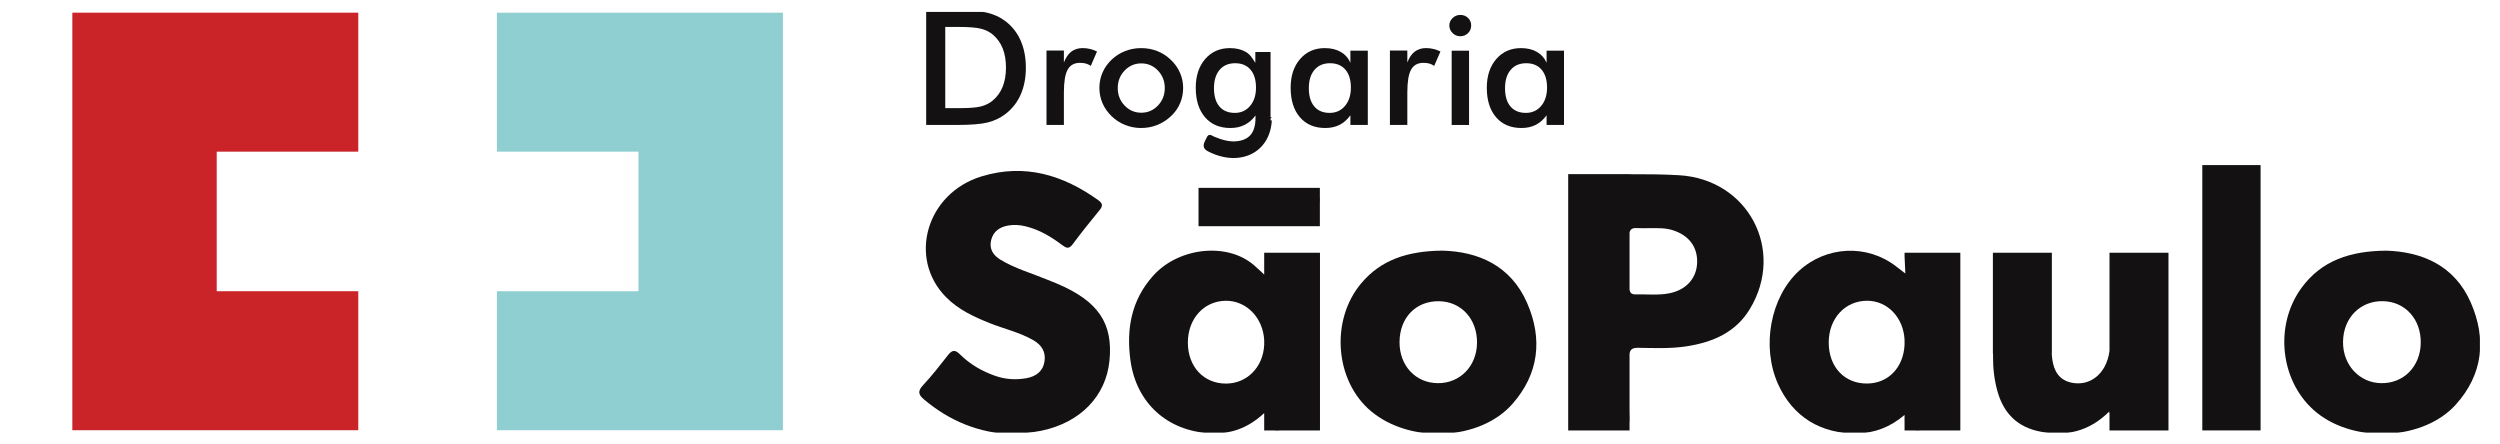
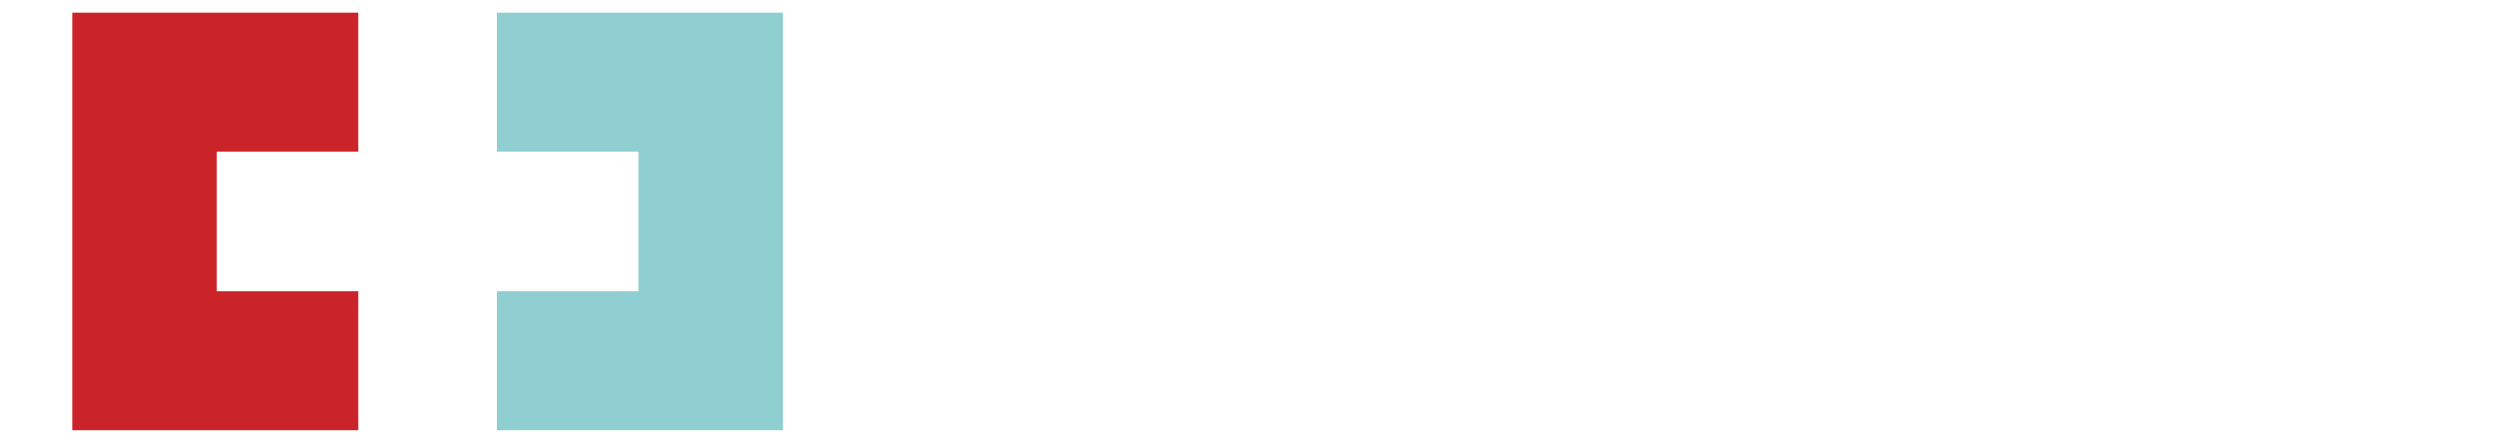
<svg xmlns="http://www.w3.org/2000/svg" width="90" height="16" viewBox="0 0 90 16" fill="none">
  <g clip-path="url(#clip0_13495_20194)">
    <path fill-rule="evenodd" clip-rule="evenodd" d="M12.898 5.46V0.456H7.802H2.604V5.46V10.484V15.488H7.802H12.898V10.484H7.802V5.46H12.898Z" fill="#CA2429" />
    <path fill-rule="evenodd" clip-rule="evenodd" d="M17.889 10.484V15.488H22.985H28.184V10.484V5.46V0.456H22.985H17.889V5.46H22.985V10.484H17.889Z" fill="#90CFD1" />
    <mask id="mask0_13495_20194" style="mask-type:luminance" maskUnits="userSpaceOnUse" x="-4" y="-30" width="100" height="76">
-       <path d="M-3.164 -29.183H95.057V45.185H-3.164V-29.183Z" fill="white" />
-     </mask>
+       </mask>
    <g mask="url(#mask0_13495_20194)">
      <path fill-rule="evenodd" clip-rule="evenodd" d="M60.133 10.551C59.72 10.641 59.297 10.588 58.878 10.598C58.731 10.602 58.677 10.533 58.664 10.422V8.379C58.684 8.245 58.773 8.204 58.925 8.211C59.084 8.22 59.243 8.213 59.402 8.213C59.678 8.213 59.952 8.202 60.219 8.287C60.8 8.472 61.114 8.886 61.097 9.453C61.081 10.002 60.722 10.421 60.133 10.551ZM60.432 6.307C59.843 6.274 59.254 6.27 58.664 6.272V6.268H56.455V15.497H58.664V15.239C58.669 15.193 58.67 15.141 58.669 15.083C58.666 14.968 58.666 14.853 58.664 14.739V12.74C58.683 12.579 58.769 12.517 58.979 12.521C59.557 12.53 60.136 12.556 60.711 12.468C61.66 12.322 62.486 11.97 62.999 11.118C64.276 8.996 62.931 6.446 60.432 6.307Z" fill="#131112" />
      <path fill-rule="evenodd" clip-rule="evenodd" d="M38.05 10.209C37.932 10.158 37.81 10.114 37.69 10.064C37.133 9.833 36.545 9.668 36.025 9.355C35.757 9.193 35.602 8.966 35.681 8.644C35.758 8.332 35.985 8.173 36.292 8.119C36.506 8.081 36.722 8.097 36.937 8.151C37.423 8.273 37.84 8.522 38.232 8.818C38.379 8.927 38.476 8.983 38.615 8.795C38.929 8.372 39.26 7.961 39.593 7.554C39.715 7.405 39.685 7.312 39.54 7.208C38.272 6.298 36.89 5.877 35.34 6.349C33.354 6.951 32.672 9.294 34.057 10.697C34.497 11.144 35.057 11.404 35.636 11.635C36.156 11.842 36.712 11.965 37.202 12.248C37.507 12.425 37.659 12.678 37.6 13.025C37.54 13.38 37.283 13.555 36.947 13.616C36.571 13.682 36.197 13.659 35.834 13.533C35.349 13.366 34.916 13.112 34.557 12.755C34.375 12.574 34.269 12.604 34.124 12.789C33.836 13.157 33.546 13.529 33.226 13.872C33.027 14.084 33.064 14.211 33.265 14.381C34.185 15.154 35.237 15.595 36.465 15.633C36.809 15.591 37.157 15.575 37.495 15.505C38.898 15.21 39.814 14.259 39.941 12.987C40.075 11.632 39.536 10.84 38.05 10.209Z" fill="#131112" />
      <path fill-rule="evenodd" clip-rule="evenodd" d="M85.731 13.794C84.941 13.787 84.341 13.14 84.349 12.308C84.356 11.443 84.968 10.823 85.794 10.842C86.59 10.861 87.159 11.493 87.147 12.347C87.135 13.19 86.536 13.803 85.731 13.794ZM88.948 10.891C88.365 9.557 87.192 9.061 85.9 9.024C84.597 9.035 83.578 9.386 82.867 10.346C81.836 11.738 82.098 13.814 83.415 14.865C84.805 15.972 87.252 15.846 88.406 14.569C89.396 13.472 89.517 12.194 88.948 10.891Z" fill="#131112" />
      <path fill-rule="evenodd" clip-rule="evenodd" d="M51.763 13.794C50.962 13.789 50.379 13.164 50.383 12.315C50.387 11.434 50.974 10.829 51.81 10.844C52.607 10.858 53.18 11.486 53.173 12.339C53.166 13.179 52.564 13.799 51.763 13.794ZM51.923 9.023C50.675 9.036 49.715 9.352 49.005 10.198C47.883 11.531 48.057 13.716 49.357 14.803C50.764 15.981 53.269 15.871 54.442 14.547C55.406 13.458 55.54 12.198 54.976 10.907C54.386 9.553 53.206 9.054 51.923 9.023Z" fill="#131112" />
      <path fill-rule="evenodd" clip-rule="evenodd" d="M43.147 6.763V8.143H47.515V7.304C47.517 7.269 47.517 7.235 47.518 7.197C47.519 7.154 47.518 7.117 47.515 7.081V6.763H43.147Z" fill="#131112" />
      <path fill-rule="evenodd" clip-rule="evenodd" d="M79.283 15.495H81.381V5.943H79.283V15.495Z" fill="#131112" />
      <path fill-rule="evenodd" clip-rule="evenodd" d="M45.511 12.421C45.471 13.216 44.896 13.805 44.142 13.809C43.334 13.812 42.764 13.202 42.763 12.333C42.763 11.473 43.34 10.837 44.125 10.828C44.871 10.819 45.468 11.44 45.511 12.243V12.421ZM45.511 9.232V9.884C45.449 9.817 45.262 9.657 45.226 9.622C44.272 8.699 42.461 8.88 41.523 9.916C40.723 10.8 40.544 11.852 40.695 12.966C40.904 14.515 42.029 15.515 43.554 15.596C44.272 15.634 44.901 15.438 45.511 14.871V15.497H45.867C45.934 15.505 46.007 15.503 46.087 15.497H47.519V9.098H45.511V9.232Z" fill="#131112" />
      <path fill-rule="evenodd" clip-rule="evenodd" d="M68.564 12.416C68.523 13.232 67.978 13.803 67.214 13.807C66.402 13.813 65.837 13.211 65.834 12.339C65.829 11.465 66.428 10.819 67.232 10.827C67.959 10.836 68.524 11.438 68.564 12.23V12.416ZM68.564 9.212C68.575 9.396 68.577 9.562 68.592 9.846C68.464 9.749 68.301 9.623 68.248 9.581C67.205 8.783 65.743 8.853 64.765 9.75C63.733 10.695 63.403 12.482 64.012 13.832C64.539 15.001 65.549 15.623 66.852 15.602C67.495 15.591 68.049 15.374 68.564 14.938V15.028C68.56 15.072 68.562 15.112 68.564 15.146V15.497H68.92C68.986 15.504 69.056 15.502 69.131 15.497H70.572V9.098H68.564V9.212Z" fill="#131112" />
-       <path fill-rule="evenodd" clip-rule="evenodd" d="M75.942 12.635C75.915 12.831 75.862 13.024 75.76 13.209C75.519 13.644 75.093 13.867 74.61 13.783C74.136 13.699 73.945 13.368 73.883 12.945C73.873 12.872 73.866 12.798 73.861 12.724H73.867V9.098H71.744V12.724H71.749V12.8C71.745 13.256 71.793 13.704 71.924 14.139C72.149 14.892 72.641 15.382 73.445 15.537C74.366 15.716 75.193 15.547 75.928 14.819C75.932 14.845 75.937 14.868 75.942 14.888V15.497H76.302C76.323 15.498 76.346 15.498 76.369 15.497H78.065V9.098H75.942V12.635Z" fill="#131112" />
+       <path fill-rule="evenodd" clip-rule="evenodd" d="M75.942 12.635C75.915 12.831 75.862 13.024 75.76 13.209C75.519 13.644 75.093 13.867 74.61 13.783C74.136 13.699 73.945 13.368 73.883 12.945C73.873 12.872 73.866 12.798 73.861 12.724V9.098H71.744V12.724H71.749V12.8C71.745 13.256 71.793 13.704 71.924 14.139C72.149 14.892 72.641 15.382 73.445 15.537C74.366 15.716 75.193 15.547 75.928 14.819C75.932 14.845 75.937 14.868 75.942 14.888V15.497H76.302C76.323 15.498 76.346 15.498 76.369 15.497H78.065V9.098H75.942V12.635Z" fill="#131112" />
      <path d="M34.029 3.892H34.607C34.924 3.892 35.163 3.871 35.322 3.83C35.48 3.788 35.618 3.719 35.736 3.621C35.896 3.488 36.016 3.322 36.096 3.123C36.175 2.925 36.215 2.694 36.215 2.431C36.215 2.168 36.175 1.937 36.096 1.739C36.016 1.54 35.896 1.374 35.736 1.241C35.617 1.143 35.474 1.073 35.307 1.032C35.141 0.991 34.88 0.97 34.526 0.97H34.278H34.029V3.892ZM33.342 4.498V0.369H34.269C34.871 0.369 35.296 0.399 35.541 0.458C35.786 0.517 36.002 0.617 36.186 0.756C36.431 0.938 36.616 1.172 36.742 1.458C36.868 1.744 36.931 2.07 36.931 2.436C36.931 2.803 36.868 3.128 36.742 3.411C36.616 3.694 36.431 3.927 36.186 4.112C36.002 4.251 35.791 4.35 35.556 4.409C35.32 4.468 34.952 4.498 34.454 4.498H34.269H33.342Z" fill="#131112" />
      <path d="M38.3 2.25C38.368 2.074 38.457 1.943 38.568 1.858C38.678 1.774 38.815 1.731 38.979 1.731C39.068 1.731 39.155 1.742 39.24 1.763C39.326 1.783 39.41 1.813 39.493 1.853L39.268 2.372C39.214 2.334 39.156 2.306 39.093 2.288C39.031 2.271 38.961 2.262 38.884 2.262C38.676 2.262 38.527 2.343 38.436 2.506C38.346 2.668 38.3 2.941 38.3 3.325V4.498H37.674V1.819H38.3V2.25Z" fill="#131112" />
      <path d="M41.932 3.17C41.932 2.922 41.85 2.712 41.686 2.54C41.523 2.368 41.322 2.282 41.086 2.282C40.851 2.282 40.651 2.368 40.486 2.54C40.322 2.712 40.239 2.922 40.239 3.17C40.239 3.418 40.322 3.628 40.486 3.8C40.651 3.972 40.851 4.058 41.086 4.058C41.321 4.058 41.52 3.972 41.685 3.8C41.849 3.628 41.932 3.418 41.932 3.17ZM39.578 3.164C39.578 2.969 39.616 2.784 39.692 2.61C39.768 2.436 39.878 2.282 40.02 2.146C40.161 2.013 40.322 1.91 40.505 1.839C40.688 1.767 40.88 1.732 41.08 1.732C41.286 1.732 41.48 1.767 41.662 1.839C41.844 1.91 42.007 2.016 42.151 2.155C42.295 2.292 42.405 2.447 42.48 2.62C42.556 2.793 42.593 2.975 42.593 3.164C42.593 3.362 42.556 3.547 42.482 3.72C42.408 3.893 42.3 4.046 42.157 4.18C42.007 4.321 41.84 4.427 41.657 4.5C41.474 4.572 41.282 4.608 41.08 4.608C40.882 4.608 40.691 4.572 40.508 4.5C40.325 4.427 40.163 4.323 40.02 4.185C39.876 4.046 39.766 3.89 39.691 3.717C39.616 3.544 39.578 3.36 39.578 3.164Z" fill="#131112" />
      <path d="M48.632 3.153C48.632 2.877 48.566 2.662 48.434 2.507C48.302 2.353 48.117 2.276 47.881 2.276C47.644 2.276 47.458 2.355 47.322 2.514C47.186 2.673 47.118 2.894 47.118 3.176C47.118 3.46 47.184 3.679 47.315 3.833C47.446 3.987 47.63 4.064 47.869 4.064C48.094 4.064 48.278 3.98 48.419 3.813C48.561 3.646 48.632 3.426 48.632 3.153ZM49.241 4.498H48.614V4.151C48.502 4.306 48.372 4.42 48.223 4.496C48.074 4.571 47.903 4.608 47.71 4.608C47.323 4.608 47.019 4.479 46.797 4.221C46.574 3.962 46.463 3.608 46.463 3.159C46.463 2.732 46.576 2.388 46.804 2.125C47.031 1.863 47.327 1.732 47.693 1.732C47.916 1.732 48.107 1.777 48.266 1.869C48.425 1.96 48.541 2.091 48.614 2.262V1.825H49.241V4.498Z" fill="#131112" />
-       <path d="M50.664 2.25C50.731 2.074 50.82 1.943 50.931 1.858C51.041 1.774 51.179 1.731 51.342 1.731C51.431 1.731 51.518 1.742 51.604 1.763C51.69 1.783 51.774 1.813 51.856 1.853L51.631 2.372C51.577 2.334 51.519 2.306 51.456 2.288C51.394 2.271 51.324 2.262 51.247 2.262C51.039 2.262 50.89 2.343 50.8 2.506C50.709 2.668 50.664 2.941 50.664 3.325V4.498H50.037V1.819H50.664V2.25Z" fill="#131112" />
      <path d="M52.176 0.918C52.176 0.815 52.215 0.725 52.293 0.65C52.371 0.575 52.464 0.537 52.572 0.537C52.683 0.537 52.776 0.574 52.85 0.646C52.925 0.718 52.962 0.809 52.962 0.918C52.962 1.027 52.924 1.119 52.849 1.193C52.774 1.268 52.681 1.305 52.572 1.305C52.464 1.305 52.371 1.267 52.293 1.19C52.215 1.114 52.176 1.023 52.176 0.918Z" fill="#131112" />
-       <path d="M52.26 1.825H52.886V4.499H52.26V1.825Z" fill="#131112" />
      <path d="M55.694 3.153C55.694 2.877 55.628 2.662 55.496 2.507C55.364 2.353 55.18 2.276 54.943 2.276C54.706 2.276 54.52 2.355 54.385 2.514C54.249 2.673 54.181 2.894 54.181 3.176C54.181 3.46 54.246 3.679 54.377 3.833C54.508 3.987 54.693 4.064 54.932 4.064C55.157 4.064 55.34 3.98 55.482 3.813C55.623 3.646 55.694 3.426 55.694 3.153ZM56.304 4.498H55.677V4.151C55.565 4.306 55.435 4.42 55.285 4.496C55.136 4.571 54.965 4.608 54.773 4.608C54.386 4.608 54.081 4.479 53.859 4.221C53.636 3.962 53.525 3.608 53.525 3.159C53.525 2.732 53.639 2.388 53.866 2.125C54.093 1.863 54.39 1.732 54.755 1.732C54.979 1.732 55.17 1.777 55.329 1.869C55.487 1.96 55.604 2.091 55.677 2.262V1.825H56.304V4.498Z" fill="#131112" />
      <path fill-rule="evenodd" clip-rule="evenodd" d="M45.004 3.813C44.862 3.98 44.679 4.064 44.454 4.064C44.215 4.064 44.03 3.987 43.899 3.833C43.768 3.679 43.703 3.46 43.703 3.176C43.703 2.894 43.771 2.673 43.906 2.514C44.042 2.355 44.228 2.276 44.465 2.276C44.702 2.276 44.886 2.353 45.018 2.507C45.15 2.661 45.216 2.877 45.216 3.153C45.216 3.426 45.145 3.646 45.004 3.813ZM45.74 4.281C45.74 4.262 45.788 4.227 45.788 4.227H45.74V1.871H45.192V2.262C45.082 2.091 45.006 1.96 44.847 1.868C44.688 1.777 44.499 1.732 44.276 1.732C43.91 1.732 43.614 1.863 43.387 2.125C43.16 2.387 43.047 2.732 43.047 3.159C43.047 3.608 43.158 3.962 43.381 4.22C43.603 4.479 43.907 4.608 44.294 4.608C44.487 4.608 44.658 4.571 44.807 4.495C44.956 4.42 45.087 4.31 45.199 4.155L45.196 4.334H45.197C45.173 4.762 44.987 5.018 44.571 5.079C44.272 5.124 43.993 5.034 43.718 4.924C43.623 4.885 43.517 4.774 43.436 4.961C43.37 5.111 43.209 5.306 43.495 5.452C44.621 6.028 45.722 5.512 45.785 4.334H45.74V4.281Z" fill="#131112" />
    </g>
  </g>
  <defs>
    <clipPath id="clip0_13495_20194">
      <rect width="88.926" height="15.158" fill="white" transform="translate(0.352 0.422)" />
    </clipPath>
  </defs>
</svg>